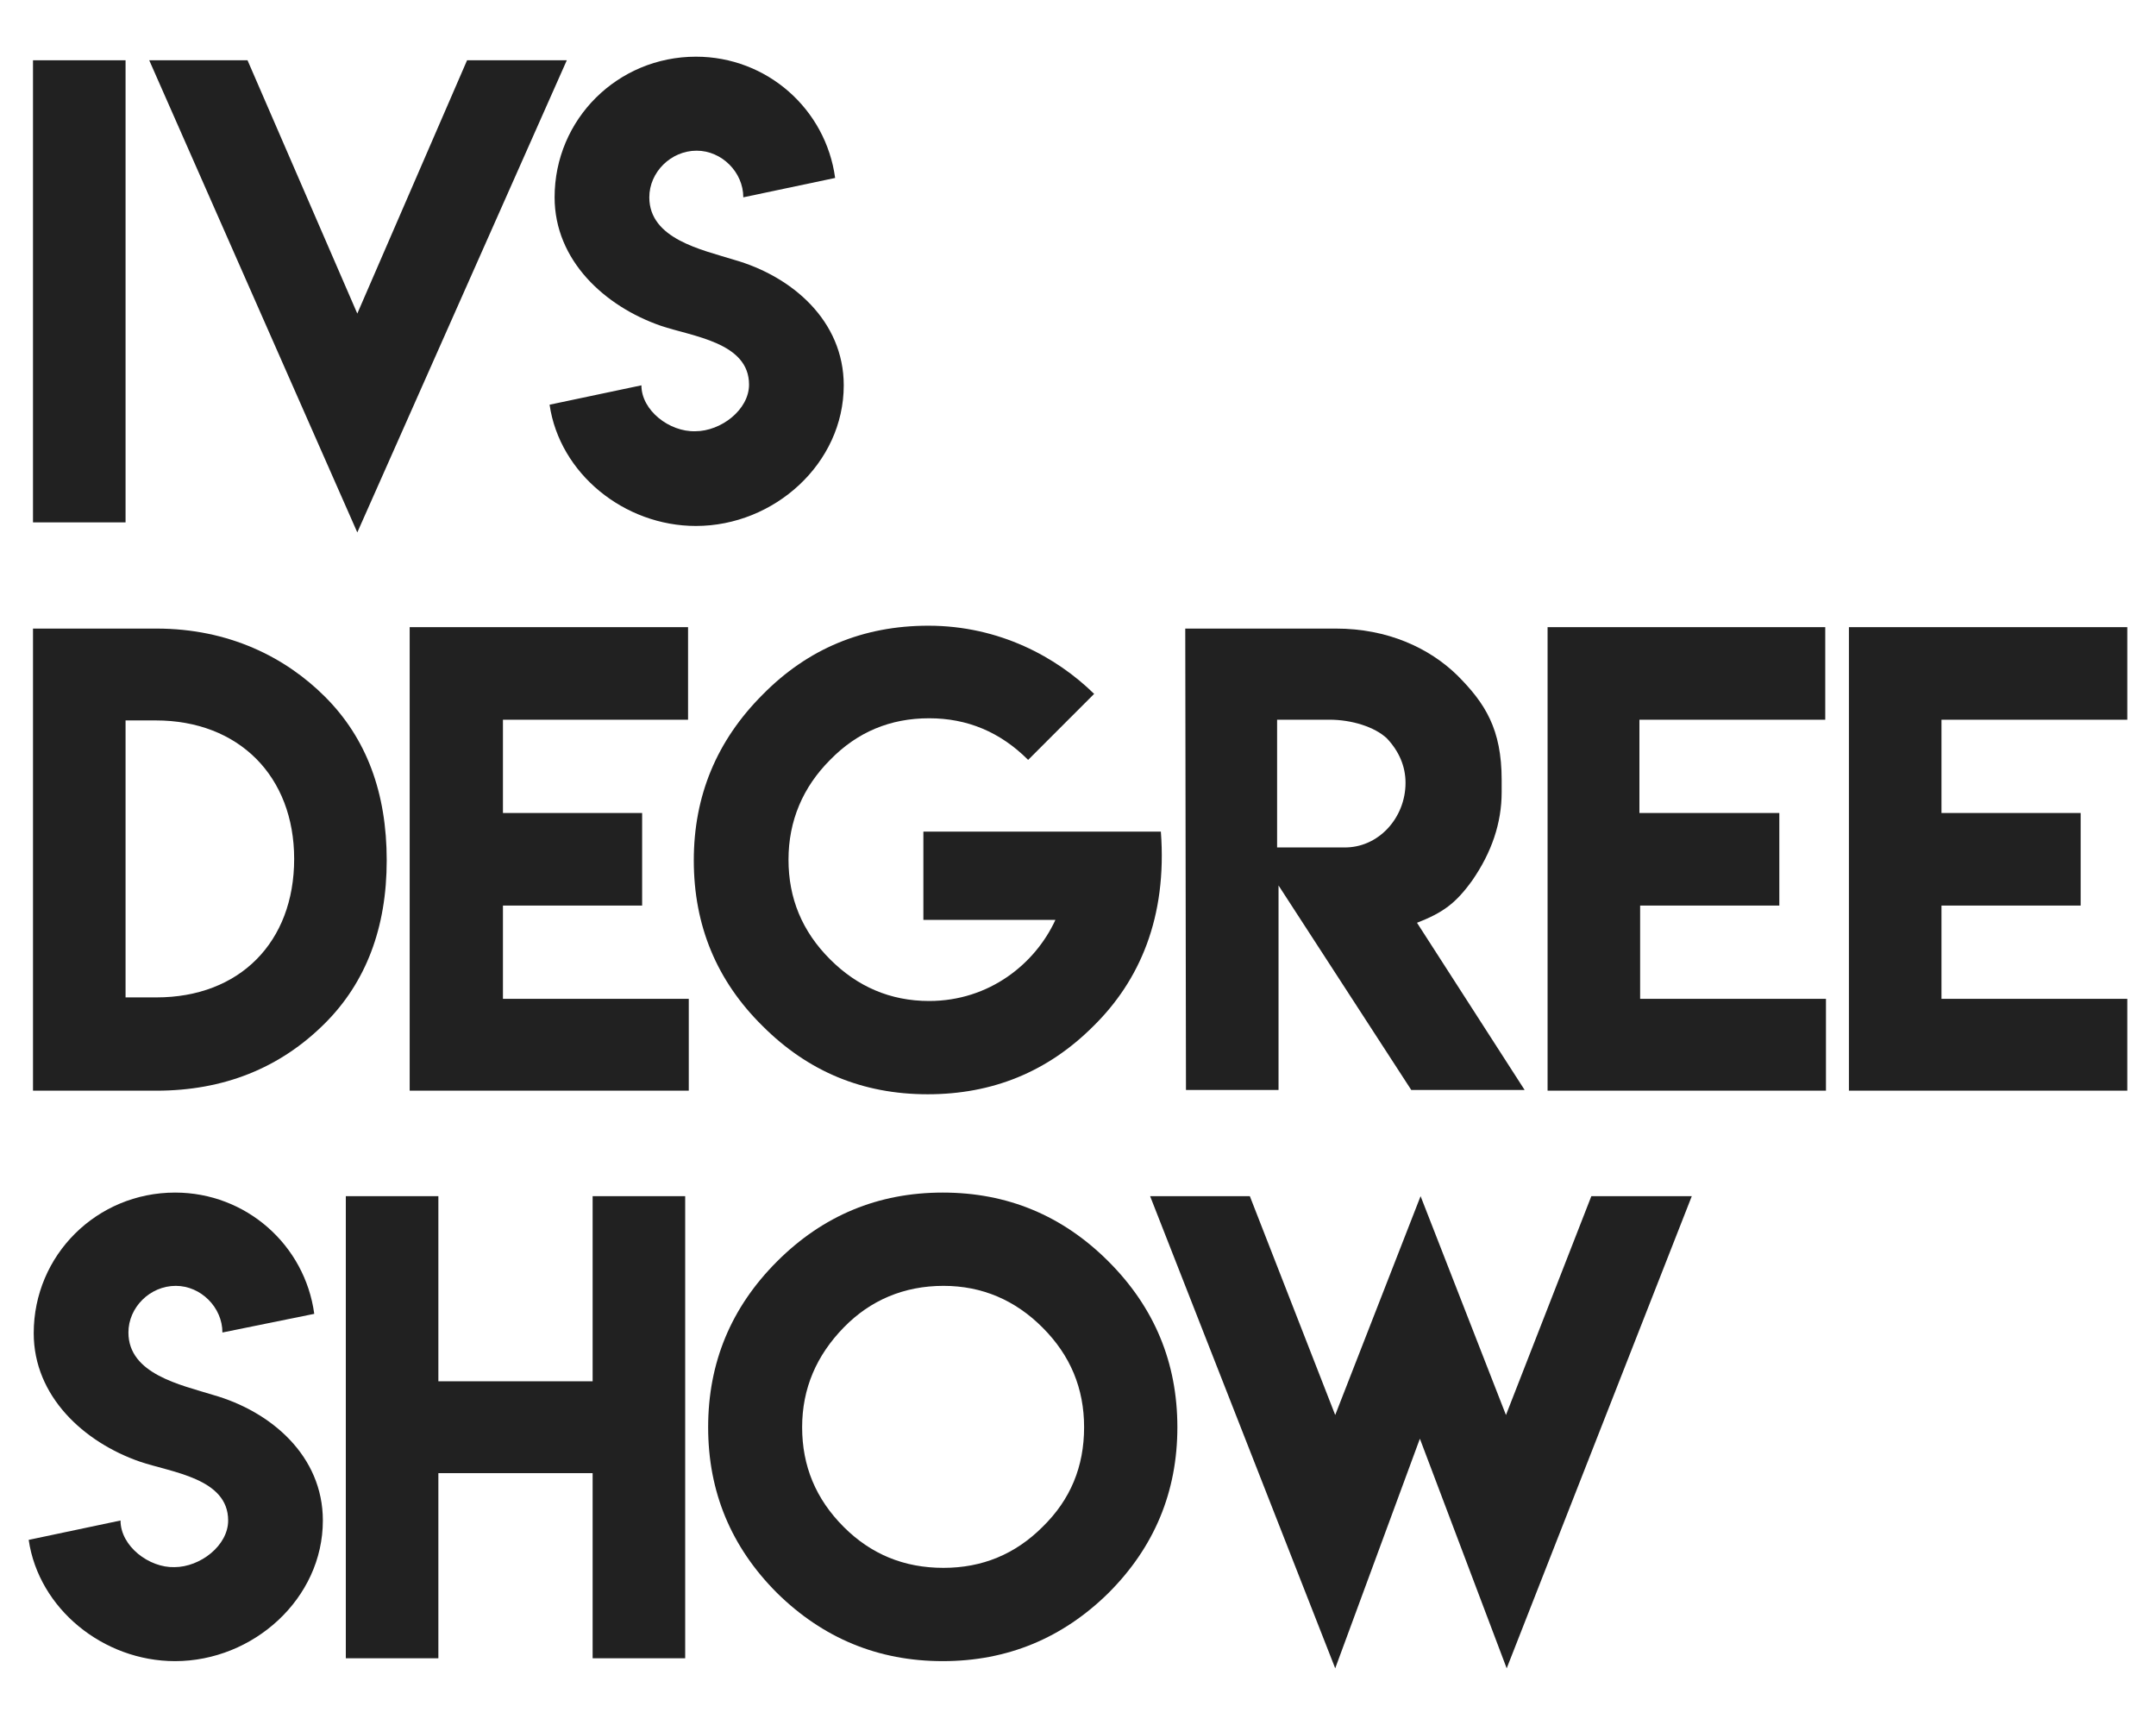
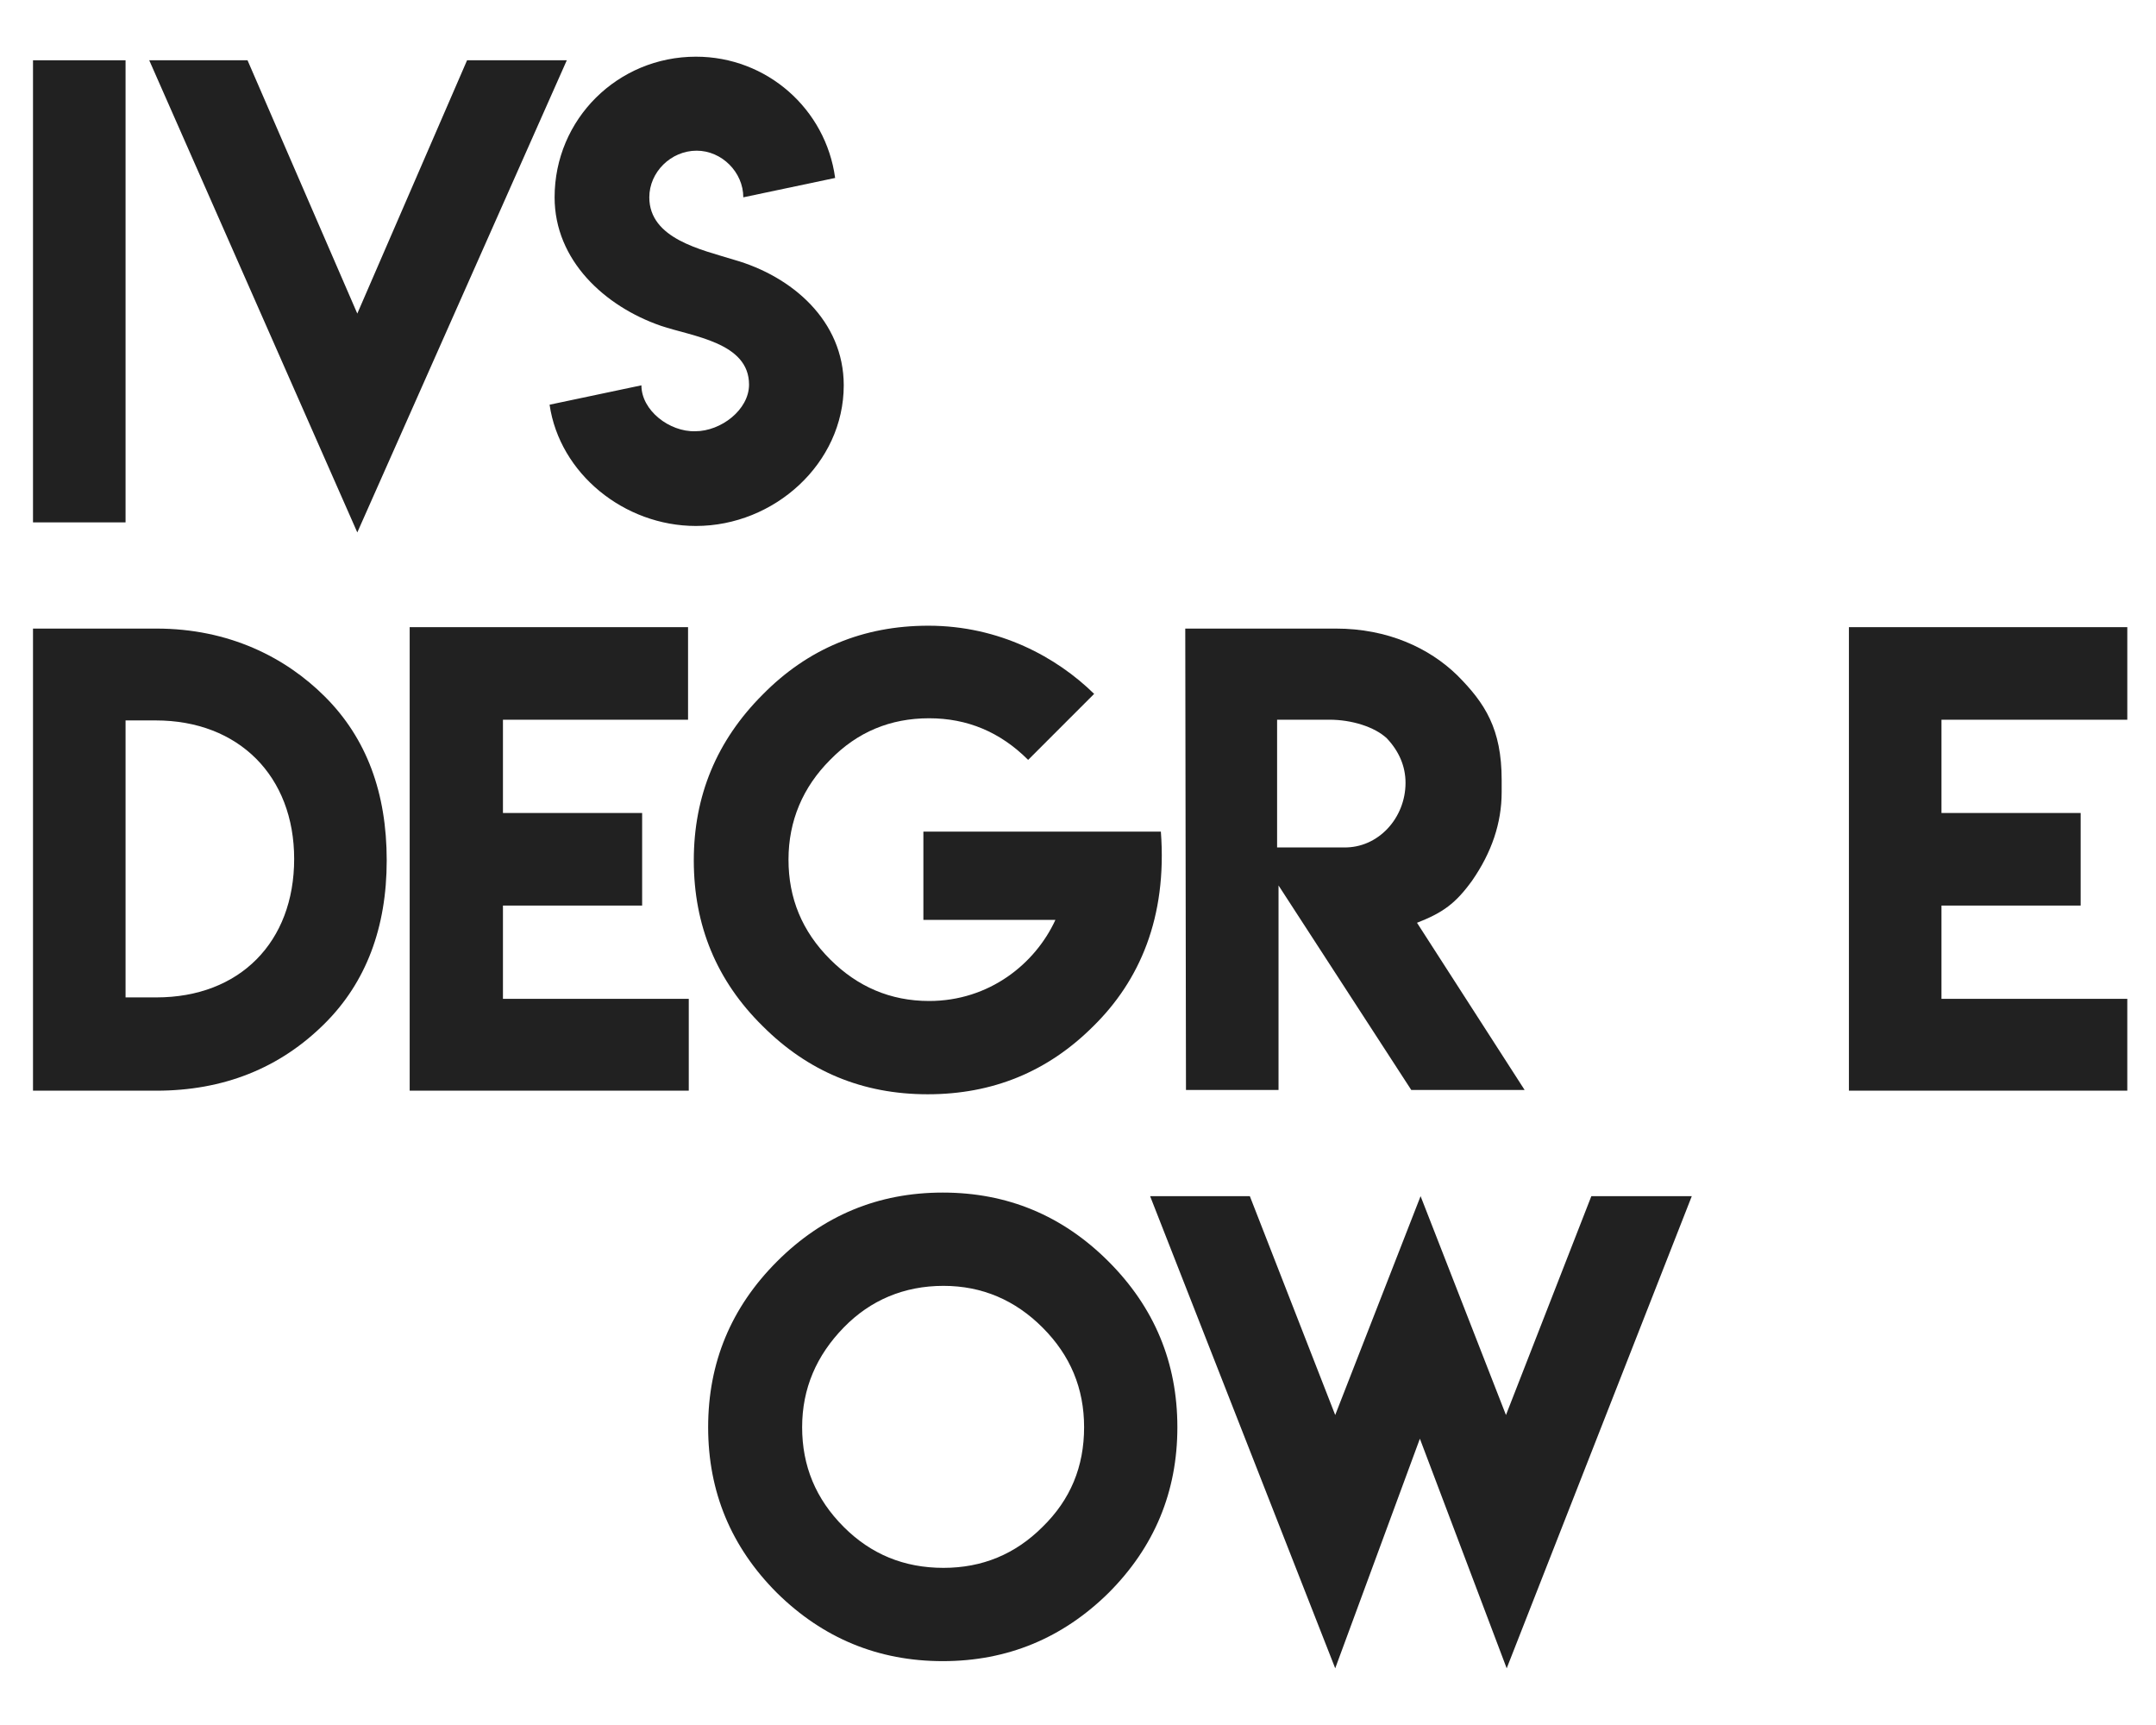
<svg xmlns="http://www.w3.org/2000/svg" version="1.1" id="Layer_1" x="0px" y="0px" viewBox="0 0 300.5 240.4" style="enable-background:new 0 0 300.5 240.4;" xml:space="preserve">
  <style type="text/css">
	.st0{fill:#212121;}
</style>
  <g>
    <path class="st0" d="M4.6,8.4h12.9v64.4H4.6V8.4z" />
    <path class="st0" d="M49.8,74.2l-29-65.8h13.7l15.3,35.3L65.1,8.4H79L49.8,74.2z" />
    <path class="st0" d="M96.9,60.1c3.6,0,7.5-3,7.5-6.5c0-5.9-7.9-6.7-12.3-8.2c-7.8-2.7-14.8-9.1-14.8-17.9   c0-10.9,8.8-19.6,19.7-19.6c9.9,0,18.1,7.3,19.4,16.9l-12.8,2.7c0-3.5-3-6.5-6.5-6.5c-3.6,0-6.6,3-6.6,6.5c0,5.8,7.3,7.3,11.8,8.7   c8.1,2.3,15.3,8.5,15.3,17.5c0,10.9-9.7,19.6-20.6,19.6c-10,0-19-7.3-20.4-16.9l12.8-2.7C89.4,57.2,93.3,60.2,96.9,60.1L96.9,60.1z   " />
    <path class="st0" d="M21.8,87.6c10.1,0,18,4,23.5,9.5c5.8,5.8,8.6,13.4,8.6,22.8s-2.9,17-8.6,22.7c-6.3,6.3-14.2,9.4-23.5,9.4H4.6   V87.6H21.8L21.8,87.6z M21.7,100.4h-4.2V139h4.3c11.6,0,19.2-7.7,19.2-19.3C41,108.2,33.3,100.4,21.7,100.4z" />
    <path class="st0" d="M95.9,87.4v12.9H70.1v13h19.4v12.9H70.1v13H96V152H57.1V87.4H95.9z" />
    <path class="st0" d="M129.4,87.2c9.9,0,17.9,4.4,23.1,9.5l-9.2,9.2c-3.9-3.9-8.5-5.8-13.8-5.8c-5.4,0-10,1.9-13.8,5.8   c-3.8,3.8-5.8,8.5-5.8,13.9s1.9,10,5.8,13.9c3.8,3.8,8.4,5.8,13.8,5.8c8.4,0,14.8-5.2,17.6-11.3h-18.4v-12.3h33.1   c0.9,12-3,20.8-9.4,27.1c-6.4,6.4-14.1,9.5-23.1,9.5c-9.1,0-16.7-3.2-23-9.5c-6.4-6.3-9.6-14-9.6-23.1c0-9,3.2-16.7,9.6-23.1   C112.6,90.4,120.3,87.2,129.4,87.2L129.4,87.2z" />
    <path class="st0" d="M165.2,87.6h21c7.2,0,13,2.7,16.9,6.5c3.9,3.9,6.2,7.5,6.2,14.6v1.7c0,4.3-1.4,8.4-4.1,12.3   c-2.3,3.2-4.1,4.5-7.7,5.9l15,23.3h-15.8l-18.5-28.5v28.5h-12.9L165.2,87.6z M195.9,109.1c0-2.3-0.9-4.4-2.6-6.2   c-1.7-1.6-4.9-2.6-8-2.6H178v17.8h5l0,0h4.3C192.1,118.2,195.9,114,195.9,109.1z" />
-     <path class="st0" d="M254.4,87.4v12.9h-25.9v13H248v12.9h-19.4v13h25.9V152h-38.8V87.4H254.4z" />
    <path class="st0" d="M296.5,87.4v12.9h-25.9v13H290v12.9h-19.4v13h25.9V152h-38.8V87.4H296.5z" />
-     <path class="st0" d="M24.3,218.4c3.6,0,7.5-3,7.5-6.5c0-5.9-7.9-6.7-12.3-8.2c-7.8-2.7-14.8-9.1-14.8-17.9   c0-10.9,8.8-19.6,19.7-19.6c9.9,0,18.1,7.3,19.4,16.9L31,185.7c0-3.5-3-6.5-6.5-6.5c-3.6,0-6.6,3-6.6,6.5c0,5.8,7.3,7.3,11.8,8.7   c8.1,2.3,15.3,8.5,15.3,17.5c0,10.9-9.7,19.6-20.6,19.6c-10,0-19-7.3-20.4-16.9l12.8-2.7C16.8,215.5,20.8,218.5,24.3,218.4   L24.3,218.4z" />
-     <path class="st0" d="M61.1,166.7v25.8h21.5v-25.8h12.9v64.4H82.6v-25.8H61.1v25.8H48.2v-64.4L61.1,166.7L61.1,166.7z" />
    <path class="st0" d="M154.5,175.8c6.4,6.4,9.6,14.1,9.6,23.1s-3.2,16.7-9.6,23.1c-6.4,6.3-14.1,9.5-23.1,9.5s-16.7-3.2-23.1-9.5   c-6.4-6.4-9.6-14.1-9.6-23.1s3.2-16.7,9.6-23.1c6.4-6.4,14.1-9.6,23.1-9.6S148.1,169.4,154.5,175.8z M117.6,185   c-3.8,3.9-5.8,8.5-5.8,13.9s1.9,10,5.8,13.9c3.8,3.8,8.4,5.7,13.9,5.7c5.4,0,10-1.9,13.8-5.7c3.9-3.8,5.8-8.4,5.8-13.9   c0-5.4-1.9-10-5.8-13.9c-3.8-3.8-8.4-5.8-13.8-5.8C126,179.2,121.3,181.2,117.6,185z" />
    <path class="st0" d="M174.2,166.7l11.9,30.5l11.9-30.5l11.9,30.5l11.9-30.5h14L210,232.5l-12.1-32l-11.8,32l-25.8-65.8H174.2z" />
  </g>
</svg>